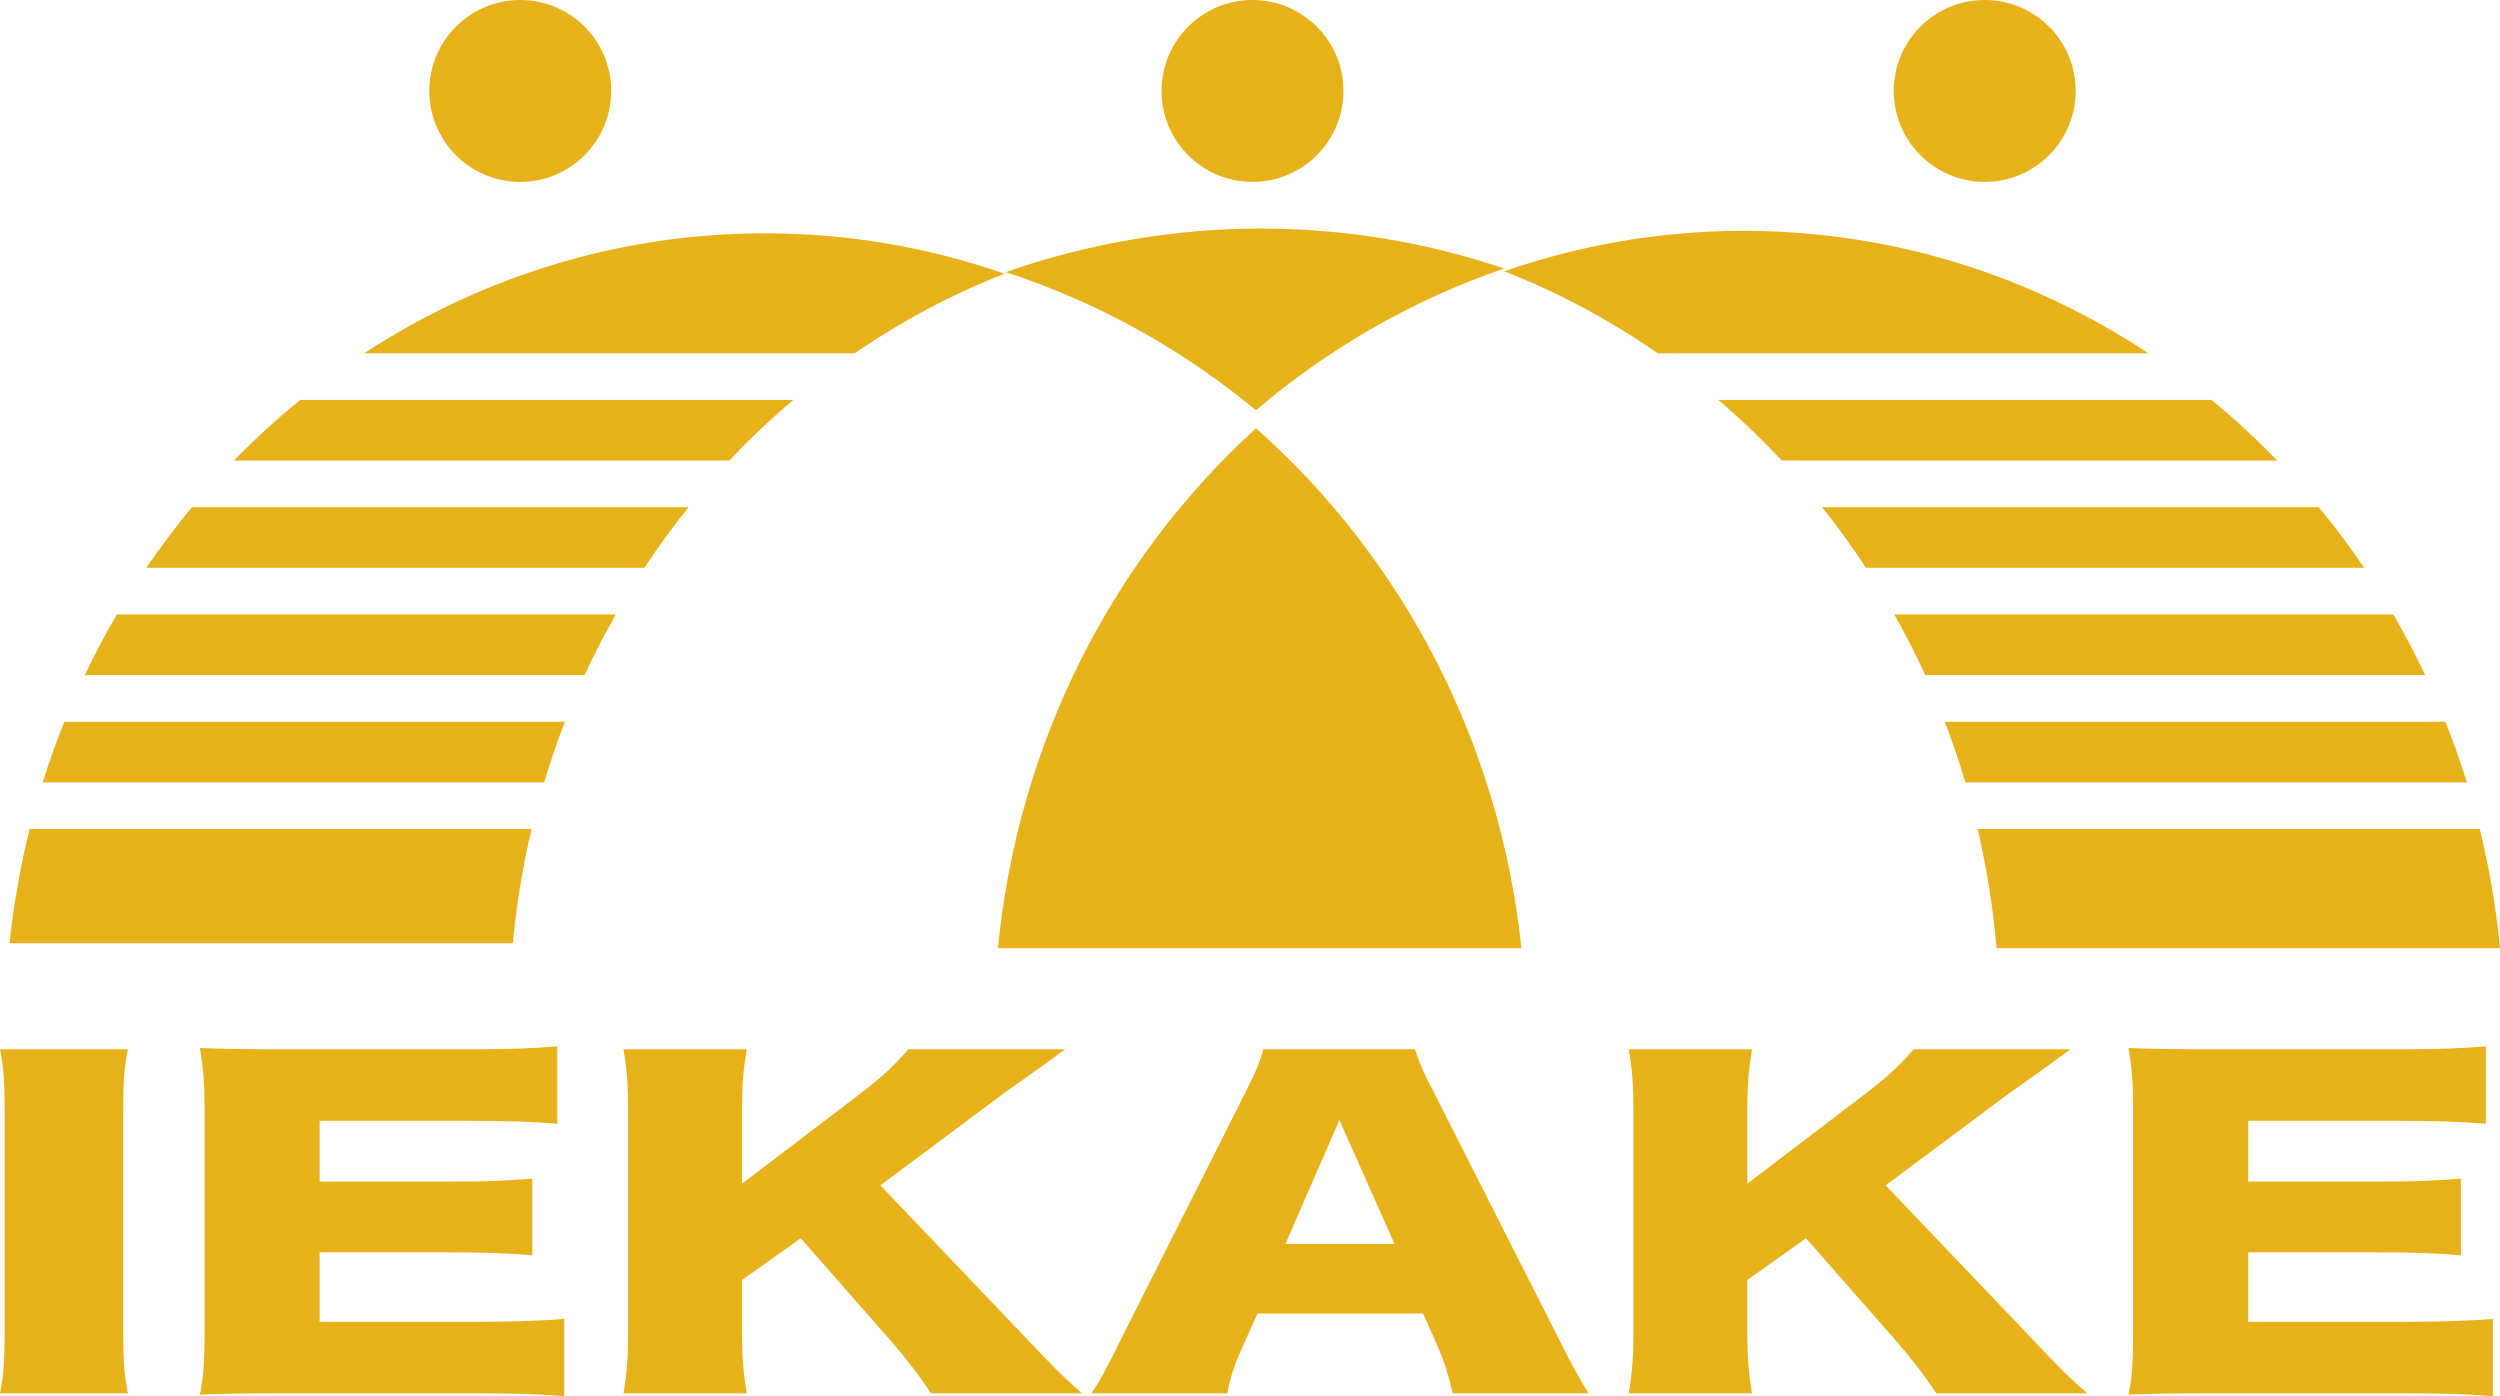
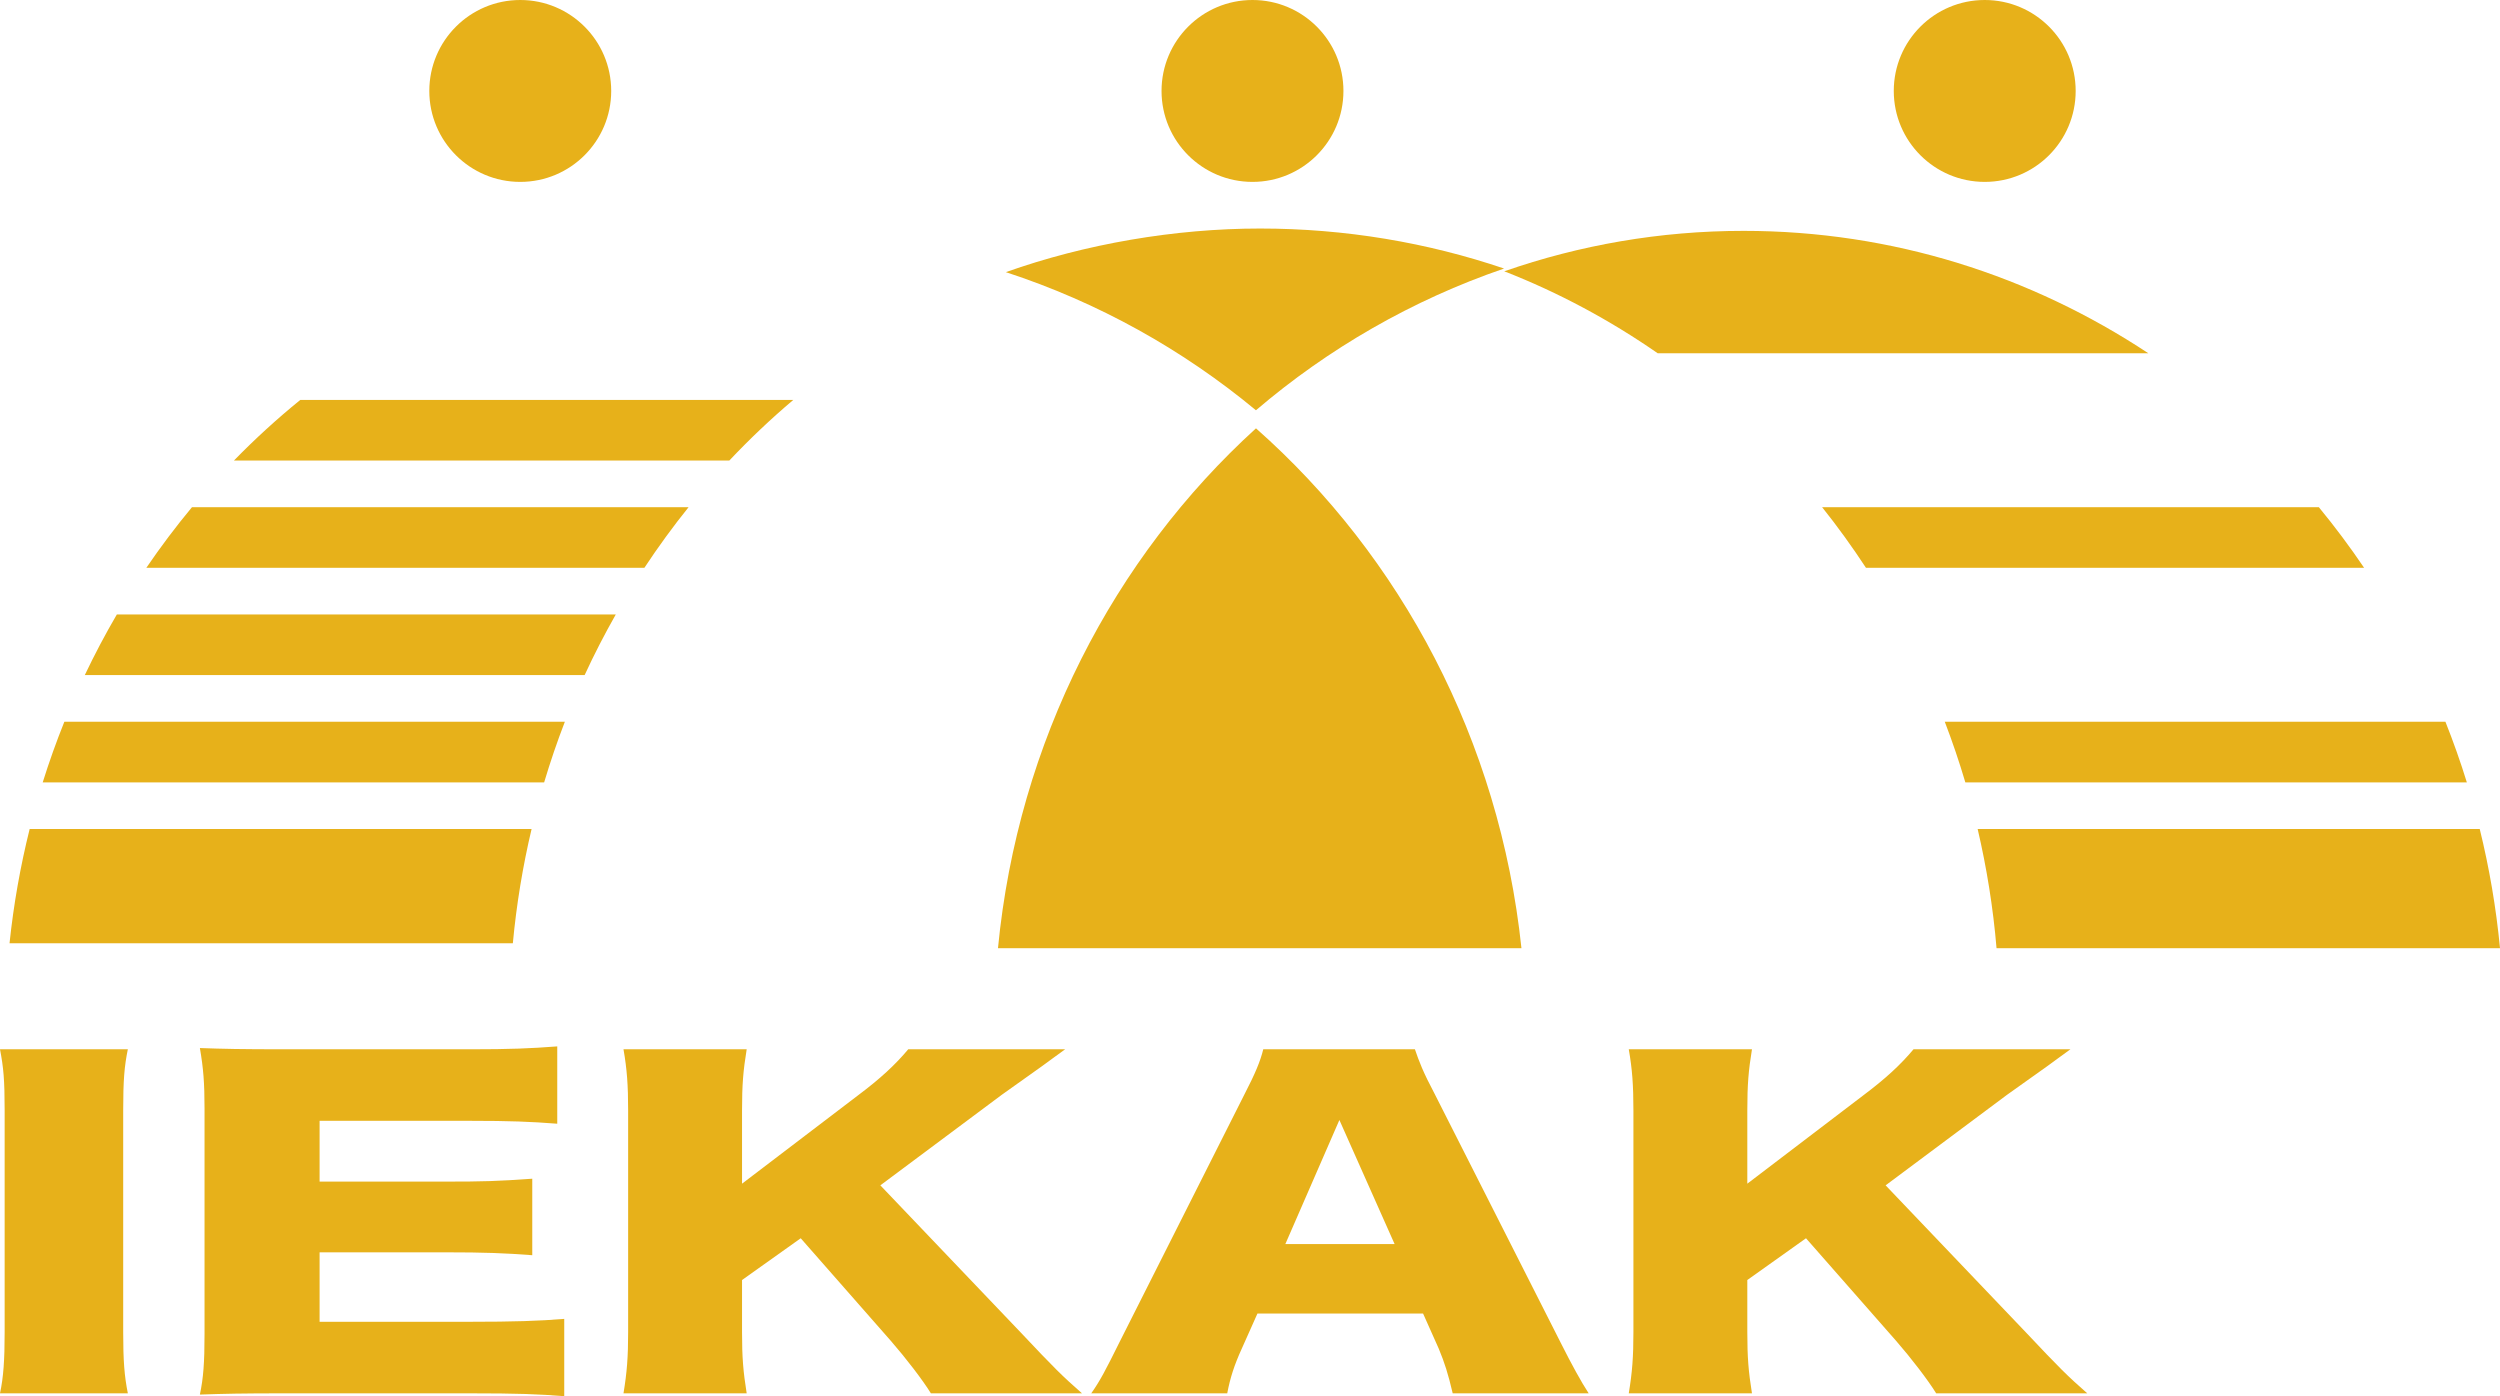
<svg xmlns="http://www.w3.org/2000/svg" id="_レイヤー_2" data-name="レイヤー 2" viewBox="0 0 3564.97 1990.99">
  <defs>
    <style>
      .cls-1 {
        fill: #e7b11a;
      }
    </style>
  </defs>
  <g id="_レイヤー_1-2" data-name="レイヤー 1">
    <g>
      <g>
        <path class="cls-1" d="m1790.95,585.04c103.17-88.05,222.9-157.25,353.83-202.11-109.21-36.99-226.23-57.05-347.94-57.05s-249.17,21.96-362.53,62.19c131.63,43.02,252.32,110.43,356.64,196.97Z" />
        <path class="cls-1" d="m2169.57,1352.11c-31.31-296.42-171.97-558.7-378.55-741.3-202.62,184.25-339.38,446.22-367.91,741.3h746.46Z" />
        <g>
          <path class="cls-1" d="m166.62,876.22c-16.39,28.04-31.64,56.89-45.72,86.46h712.78c13.62-29.57,28.49-58.38,44.42-86.46H166.62Z" />
          <path class="cls-1" d="m428.19,570.29c-33.12,26.91-64.72,55.78-94.63,86.46h706.41c28.84-30.57,59.29-59.46,91.25-86.46H428.19Z" />
-           <path class="cls-1" d="m1218.56,503.79c66.6-45.63,138.19-83.91,213.85-113.44-107.34-37.36-222.09-57.65-341.37-57.65-209.9,0-405.85,62.65-571.85,171.09h699.36Z" />
          <path class="cls-1" d="m273.75,723.26c-22.98,27.68-44.71,56.52-65.1,86.46h710.2c19.74-29.88,40.75-58.75,63.05-86.46H273.75Z" />
          <path class="cls-1" d="m42.29,1182.15c-13.18,52.93-22.87,107.34-28.7,162.97h717.71c5.19-55.6,14.21-110.01,26.74-162.97H42.29Z" />
          <path class="cls-1" d="m775.95,1115.65c8.79-29.34,18.59-58.2,29.54-86.46H91.77c-11.35,28.26-21.67,57.09-30.86,86.46h715.04Z" />
        </g>
        <g>
          <path class="cls-1" d="m3063.56,503.79c-167.12-110.57-365-174.58-577.14-174.58-119.28,0-234.03,20.28-341.37,57.65,77.58,30.28,150.87,69.76,218.89,116.93h699.63Z" />
-           <path class="cls-1" d="m2540.74,656.75h706.58c-29.62-30.66-60.93-59.52-93.74-86.46h-703.28c31.69,27.03,61.87,55.9,90.45,86.46Z" />
          <path class="cls-1" d="m3487.15,1029.19h-713.93c10.84,28.28,20.64,57.11,29.33,86.46h715.14c-9.08-29.37-19.3-58.19-30.54-86.46Z" />
          <path class="cls-1" d="m2820.11,1182.15c12.88,55.19,22.03,111.93,26.93,169.96h717.93c-5.56-58.06-15.34-114.8-28.9-169.96h-715.96Z" />
-           <path class="cls-1" d="m2701.29,876.22c15.8,28.09,30.6,56.88,44.1,86.46h712.87c-13.96-29.57-29.09-58.41-45.35-86.46h-711.61Z" />
          <path class="cls-1" d="m2598.33,723.26c22.13,27.71,42.96,56.59,62.54,86.46h710.35c-20.21-29.92-41.76-58.77-64.57-86.46h-708.32Z" />
        </g>
        <circle class="cls-1" cx="1786.03" cy="129.69" r="129.69" />
        <circle class="cls-1" cx="741.88" cy="129.69" r="129.69" />
        <circle class="cls-1" cx="2830.19" cy="129.69" r="129.69" />
      </g>
      <g>
        <path class="cls-1" d="m182.3,1496.27c-4.97,24.18-6.63,44.22-6.63,87.27v316.05c0,40.69,1.66,62.5,6.63,87.27H0c4.97-23,6.63-47.76,6.63-87.27v-316.05c0-44.22-1.66-61.32-6.63-87.27h182.3Z" />
        <path class="cls-1" d="m804.59,1990.99c-35.63-2.95-65.46-4.13-136.72-4.13h-261.02c-62.98,0-86.18.59-121.81,1.77,4.97-23.59,6.63-45.4,6.63-86.09v-321.95c0-36.56-1.66-57.2-6.63-86.09,33.97,1.18,57.18,1.77,121.81,1.77h264.33c56.35,0,84.52-1.18,123.46-4.13v110.26c-38.12-2.95-67.95-4.13-123.46-4.13h-215.44v86.68h178.98c54.69,0,74.58-.59,124.29-4.13v109.08c-38.95-2.95-67.12-4.13-124.29-4.13h-178.98v99.06h213.79c62.98,0,99.44-1.18,135.07-4.13v110.26Z" />
        <path class="cls-1" d="m1455.05,1899.59c48.89,51.89,59.66,62.5,87.83,87.27h-215.44c-11.6-18.87-35.63-50.12-57.18-74.88l-128.44-146.23-83.69,59.55v74.3c0,36.56,1.66,56.02,6.63,87.27h-175.67c4.97-30.07,6.63-51.89,6.63-87.27v-316.05c0-35.97-1.66-58.96-6.63-87.27h175.67c-4.97,30.66-6.63,50.12-6.63,87.27v104.37l164.9-125.59c32.32-24.18,53.86-44.22,72.09-66.04h223.73c-14.92,10.61-20.72,15.33-32.32,23.59q-43.09,30.66-58,41.28l-173.18,129.13,199.7,209.32Z" />
        <path class="cls-1" d="m2071.54,1986.86c-6.63-28.3-11.6-43.63-19.89-63.68l-22.37-50.12h-236.16l-22.37,50.12c-10.77,23.59-16.57,41.86-20.72,63.68h-193.9c12.43-17.69,19.89-31.84,39.77-71.94l178.98-354.97c14.92-28.89,22.37-46.58,26.52-63.68h216.27c5.8,17.1,11.6,32.43,28.17,63.68l179.81,354.97c15.74,31.25,29,55.43,39.77,71.94h-193.9Zm-161.58-389.76l-77.06,176.89h155.78l-78.72-176.89Z" />
        <path class="cls-1" d="m2888.56,1899.59c48.89,51.89,59.66,62.5,87.83,87.27h-215.44c-11.6-18.87-35.63-50.12-57.18-74.88l-128.44-146.23-83.69,59.55v74.3c0,36.56,1.66,56.02,6.63,87.27h-175.67c4.97-30.07,6.63-51.89,6.63-87.27v-316.05c0-35.97-1.66-58.96-6.63-87.27h175.67c-4.97,30.66-6.63,50.12-6.63,87.27v104.37l164.9-125.59c32.32-24.18,53.86-44.22,72.09-66.04h223.73c-14.92,10.61-20.72,15.33-32.32,23.59q-43.09,30.66-58,41.28l-173.18,129.13,199.7,209.32Z" />
-         <path class="cls-1" d="m3554.76,1990.99c-35.63-2.95-65.46-4.13-136.72-4.13h-261.02c-62.98,0-86.18.59-121.81,1.77,4.97-23.59,6.63-45.4,6.63-86.09v-321.95c0-36.56-1.66-57.2-6.63-86.09,33.97,1.18,57.18,1.77,121.81,1.77h264.33c56.35,0,84.52-1.18,123.47-4.13v110.26c-38.12-2.95-67.95-4.13-123.47-4.13h-215.44v86.68h178.98c54.69,0,74.58-.59,124.29-4.13v109.08c-38.95-2.95-67.12-4.13-124.29-4.13h-178.98v99.06h213.79c62.98,0,99.44-1.18,135.07-4.13v110.26Z" />
      </g>
    </g>
  </g>
</svg>